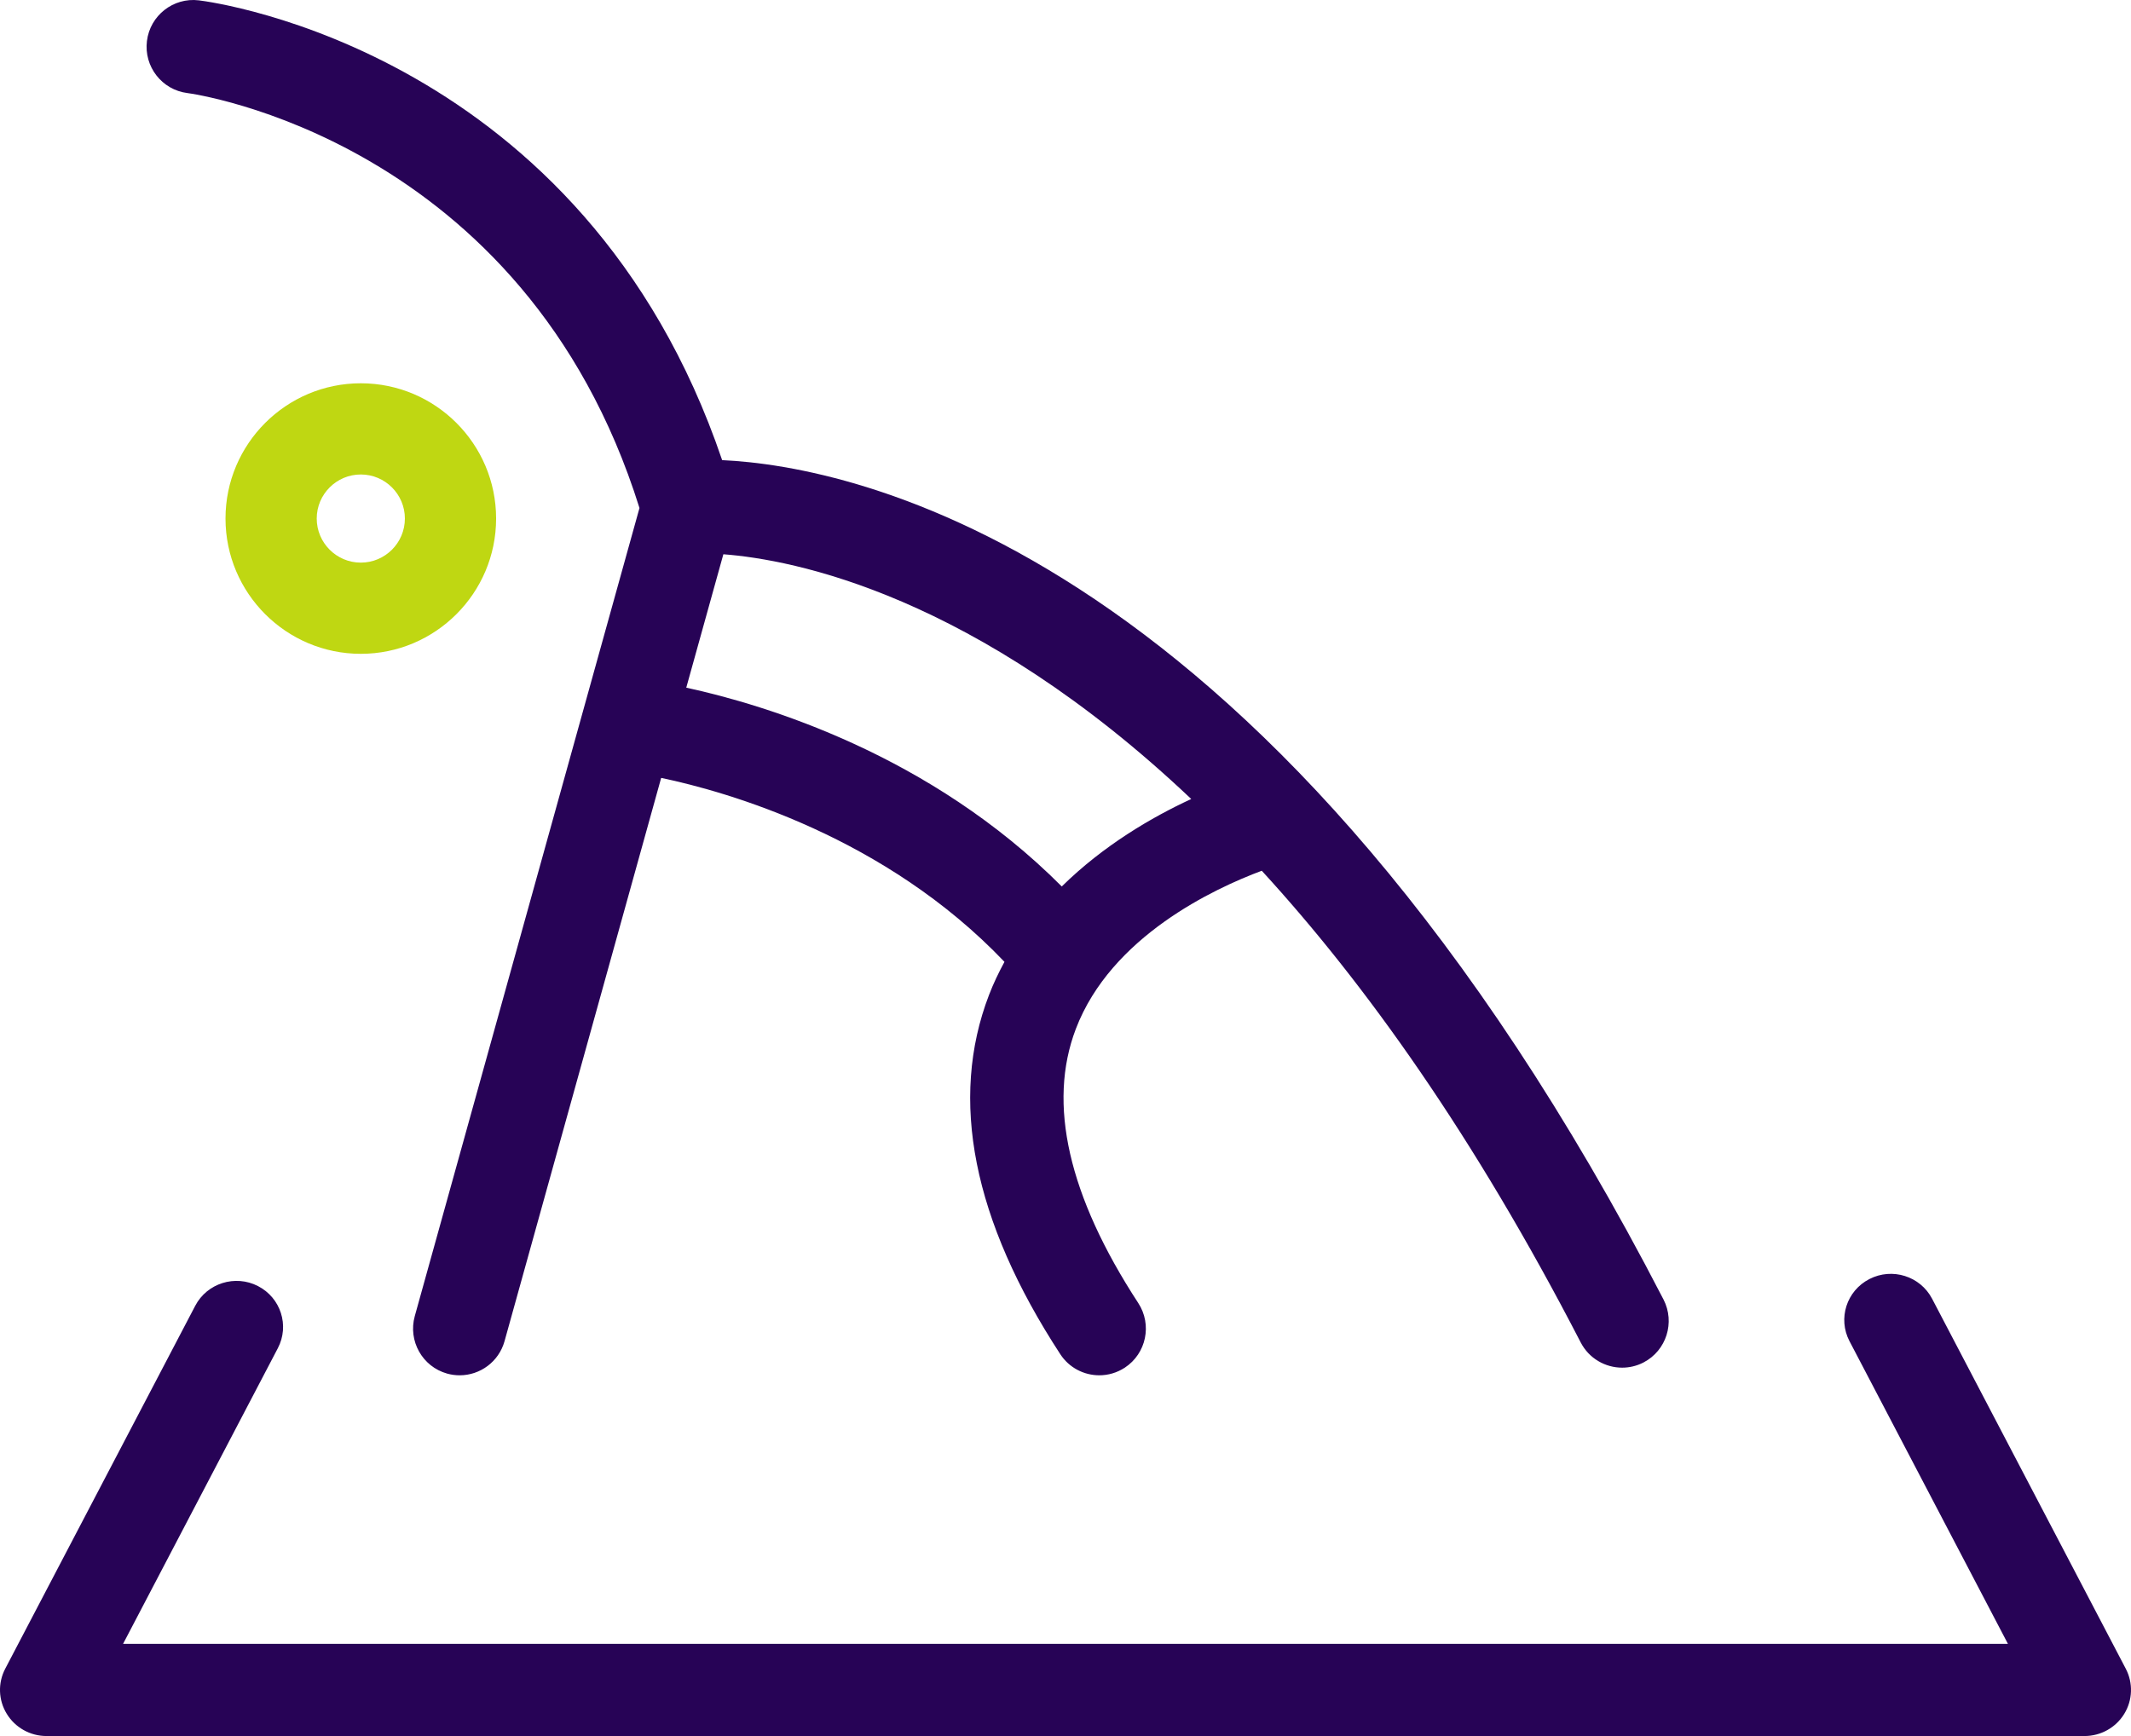
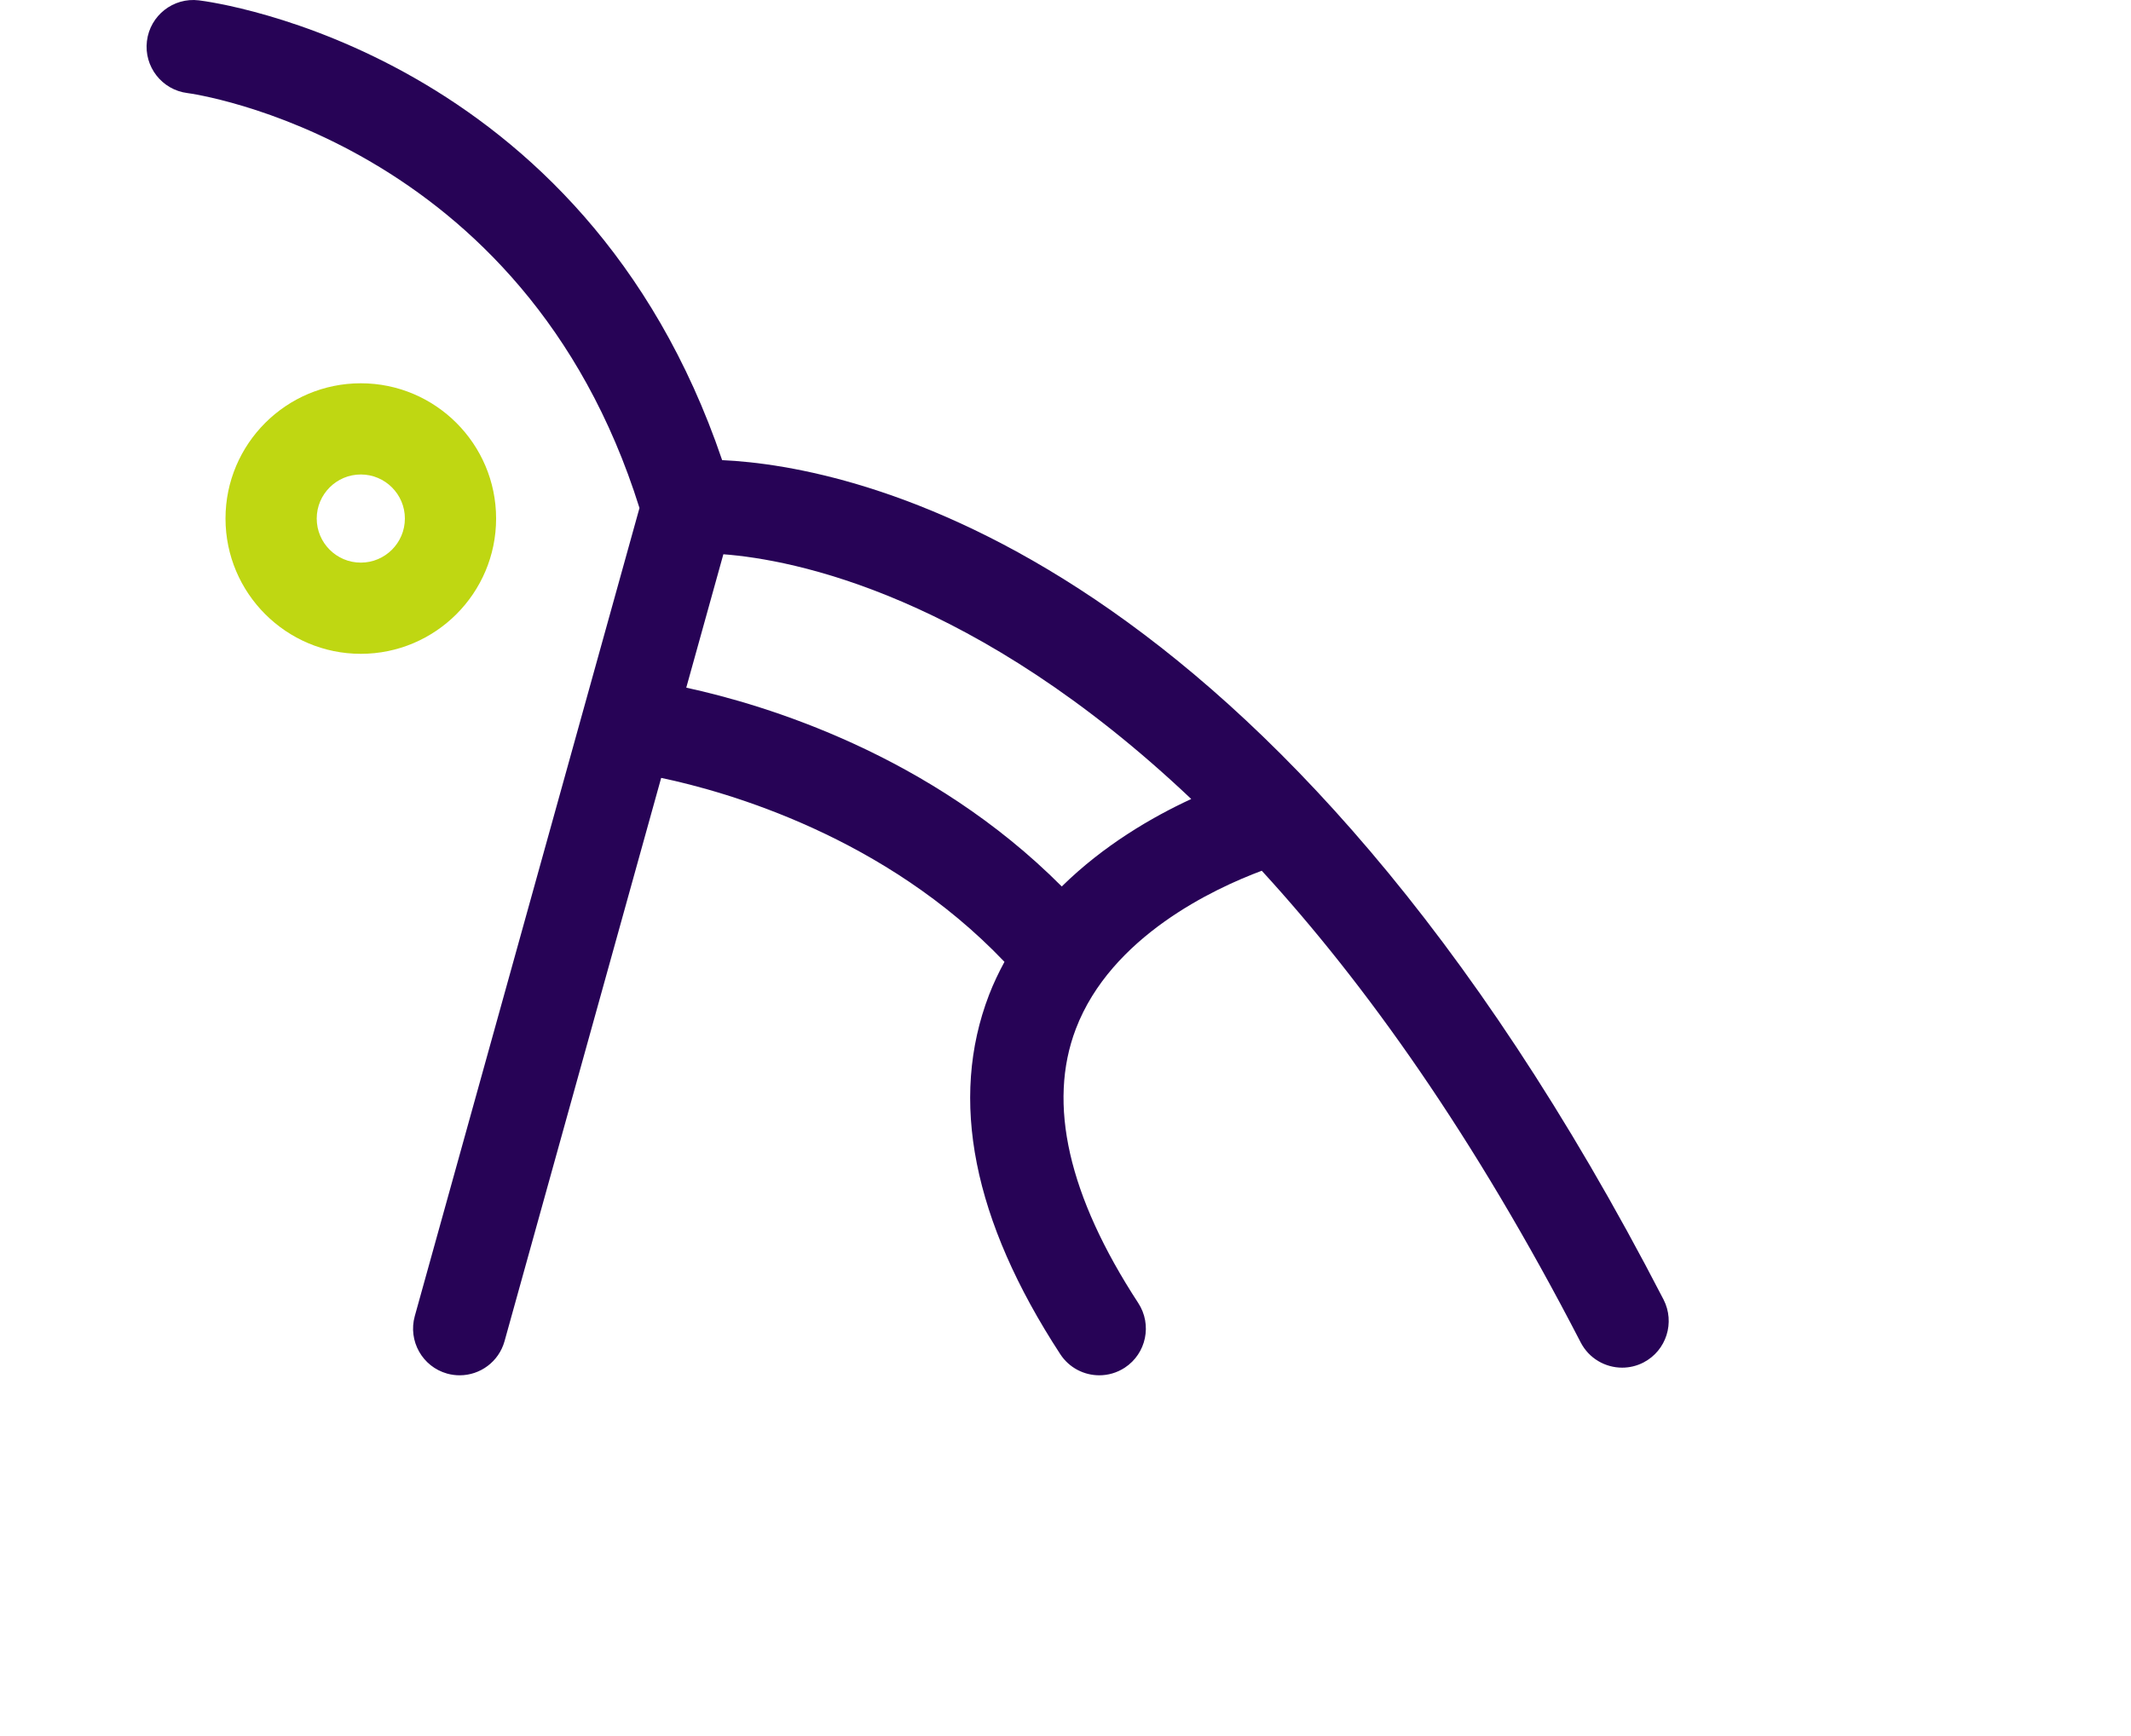
<svg xmlns="http://www.w3.org/2000/svg" width="171.818px" height="140px" viewBox="0 0 171.818 140" version="1.1">
  <title>picto_03</title>
  <g id="BUILDER_SITE_SPORT_SANTE" stroke="none" stroke-width="1" fill="none" fill-rule="evenodd">
    <g id="MISE-EN-APPLICATION_PAGE_ACCOMPAGNEMENT" transform="translate(-434, -3986)">
      <g id="MODULE_CARTE_EDITO_3_PLACES" transform="translate(0, 3763)">
        <g id="Group_carte_site_4colonnes" transform="translate(312, 176)">
          <g id="picto_03" transform="translate(122, 47)">
            <path d="M85.608,71.488 C74.993,60.835 61.693,56.837 55.332,55.455 L58.323,44.698 C63.954,45.125 78.615,47.927 96.047,64.434 C92.898,65.889 88.98,68.166 85.608,71.488 M134.125,104.795 C102.753,44.054 68.63,37.586 58.225,37.107 C47.061,4.21 17.325,0.186 16.032,0.028 C13.975,-0.221 12.099,1.246 11.847,3.309 C11.594,5.373 13.058,7.251 15.118,7.506 C15.392,7.538 42.242,11.186 51.56,40.968 L33.443,106.134 C32.886,108.137 34.055,110.214 36.053,110.772 C36.391,110.866 36.731,110.909 37.065,110.909 C38.709,110.909 40.219,109.819 40.681,108.154 L53.309,62.732 C58.661,63.855 71.383,67.479 80.988,77.567 C80.527,78.417 80.101,79.303 79.741,80.239 C76.509,88.66 78.442,98.407 85.486,109.203 C86.207,110.31 87.408,110.909 88.635,110.909 C89.34,110.909 90.052,110.71 90.688,110.295 C92.425,109.158 92.911,106.823 91.776,105.083 C86.139,96.441 84.445,89.001 86.742,82.975 C89.586,75.516 97.906,71.649 101.734,70.22 C110.069,79.308 118.849,91.604 127.449,108.259 C128.117,109.551 129.432,110.293 130.791,110.293 C131.371,110.293 131.962,110.16 132.515,109.873 C134.358,108.915 135.077,106.643 134.125,104.795" id="Fill-1" fill="#270356" />
-             <path d="M168.067,140 L3.751,140 C2.441,140 1.227,139.324 0.547,138.212 C-0.135,137.105 -0.182,135.724 0.421,134.572 L15.742,105.301 C16.695,103.479 18.963,102.77 20.797,103.712 C22.638,104.657 23.356,106.9 22.403,108.721 L9.923,132.566 L161.895,132.566 L149.12,108.156 C148.167,106.332 148.885,104.091 150.726,103.147 C152.562,102.2 154.828,102.91 155.781,104.735 L171.397,134.572 C172,135.724 171.953,137.105 171.273,138.212 C170.591,139.324 169.377,140 168.067,140" id="Fill-5" fill="#270356" />
            <path d="M29.091,38.264 C27.13,38.264 25.537,39.86 25.537,41.816 C25.537,43.777 27.13,45.372 29.091,45.372 C31.052,45.372 32.645,43.777 32.645,41.816 C32.645,39.86 31.052,38.264 29.091,38.264 M29.091,52.727 C23.076,52.727 18.182,47.833 18.182,41.816 C18.182,35.801 23.076,30.909 29.091,30.909 C35.106,30.909 40,35.801 40,41.816 C40,47.833 35.106,52.727 29.091,52.727" id="Fill-3" fill="#BFD712" />
          </g>
        </g>
      </g>
    </g>
  </g>
</svg>